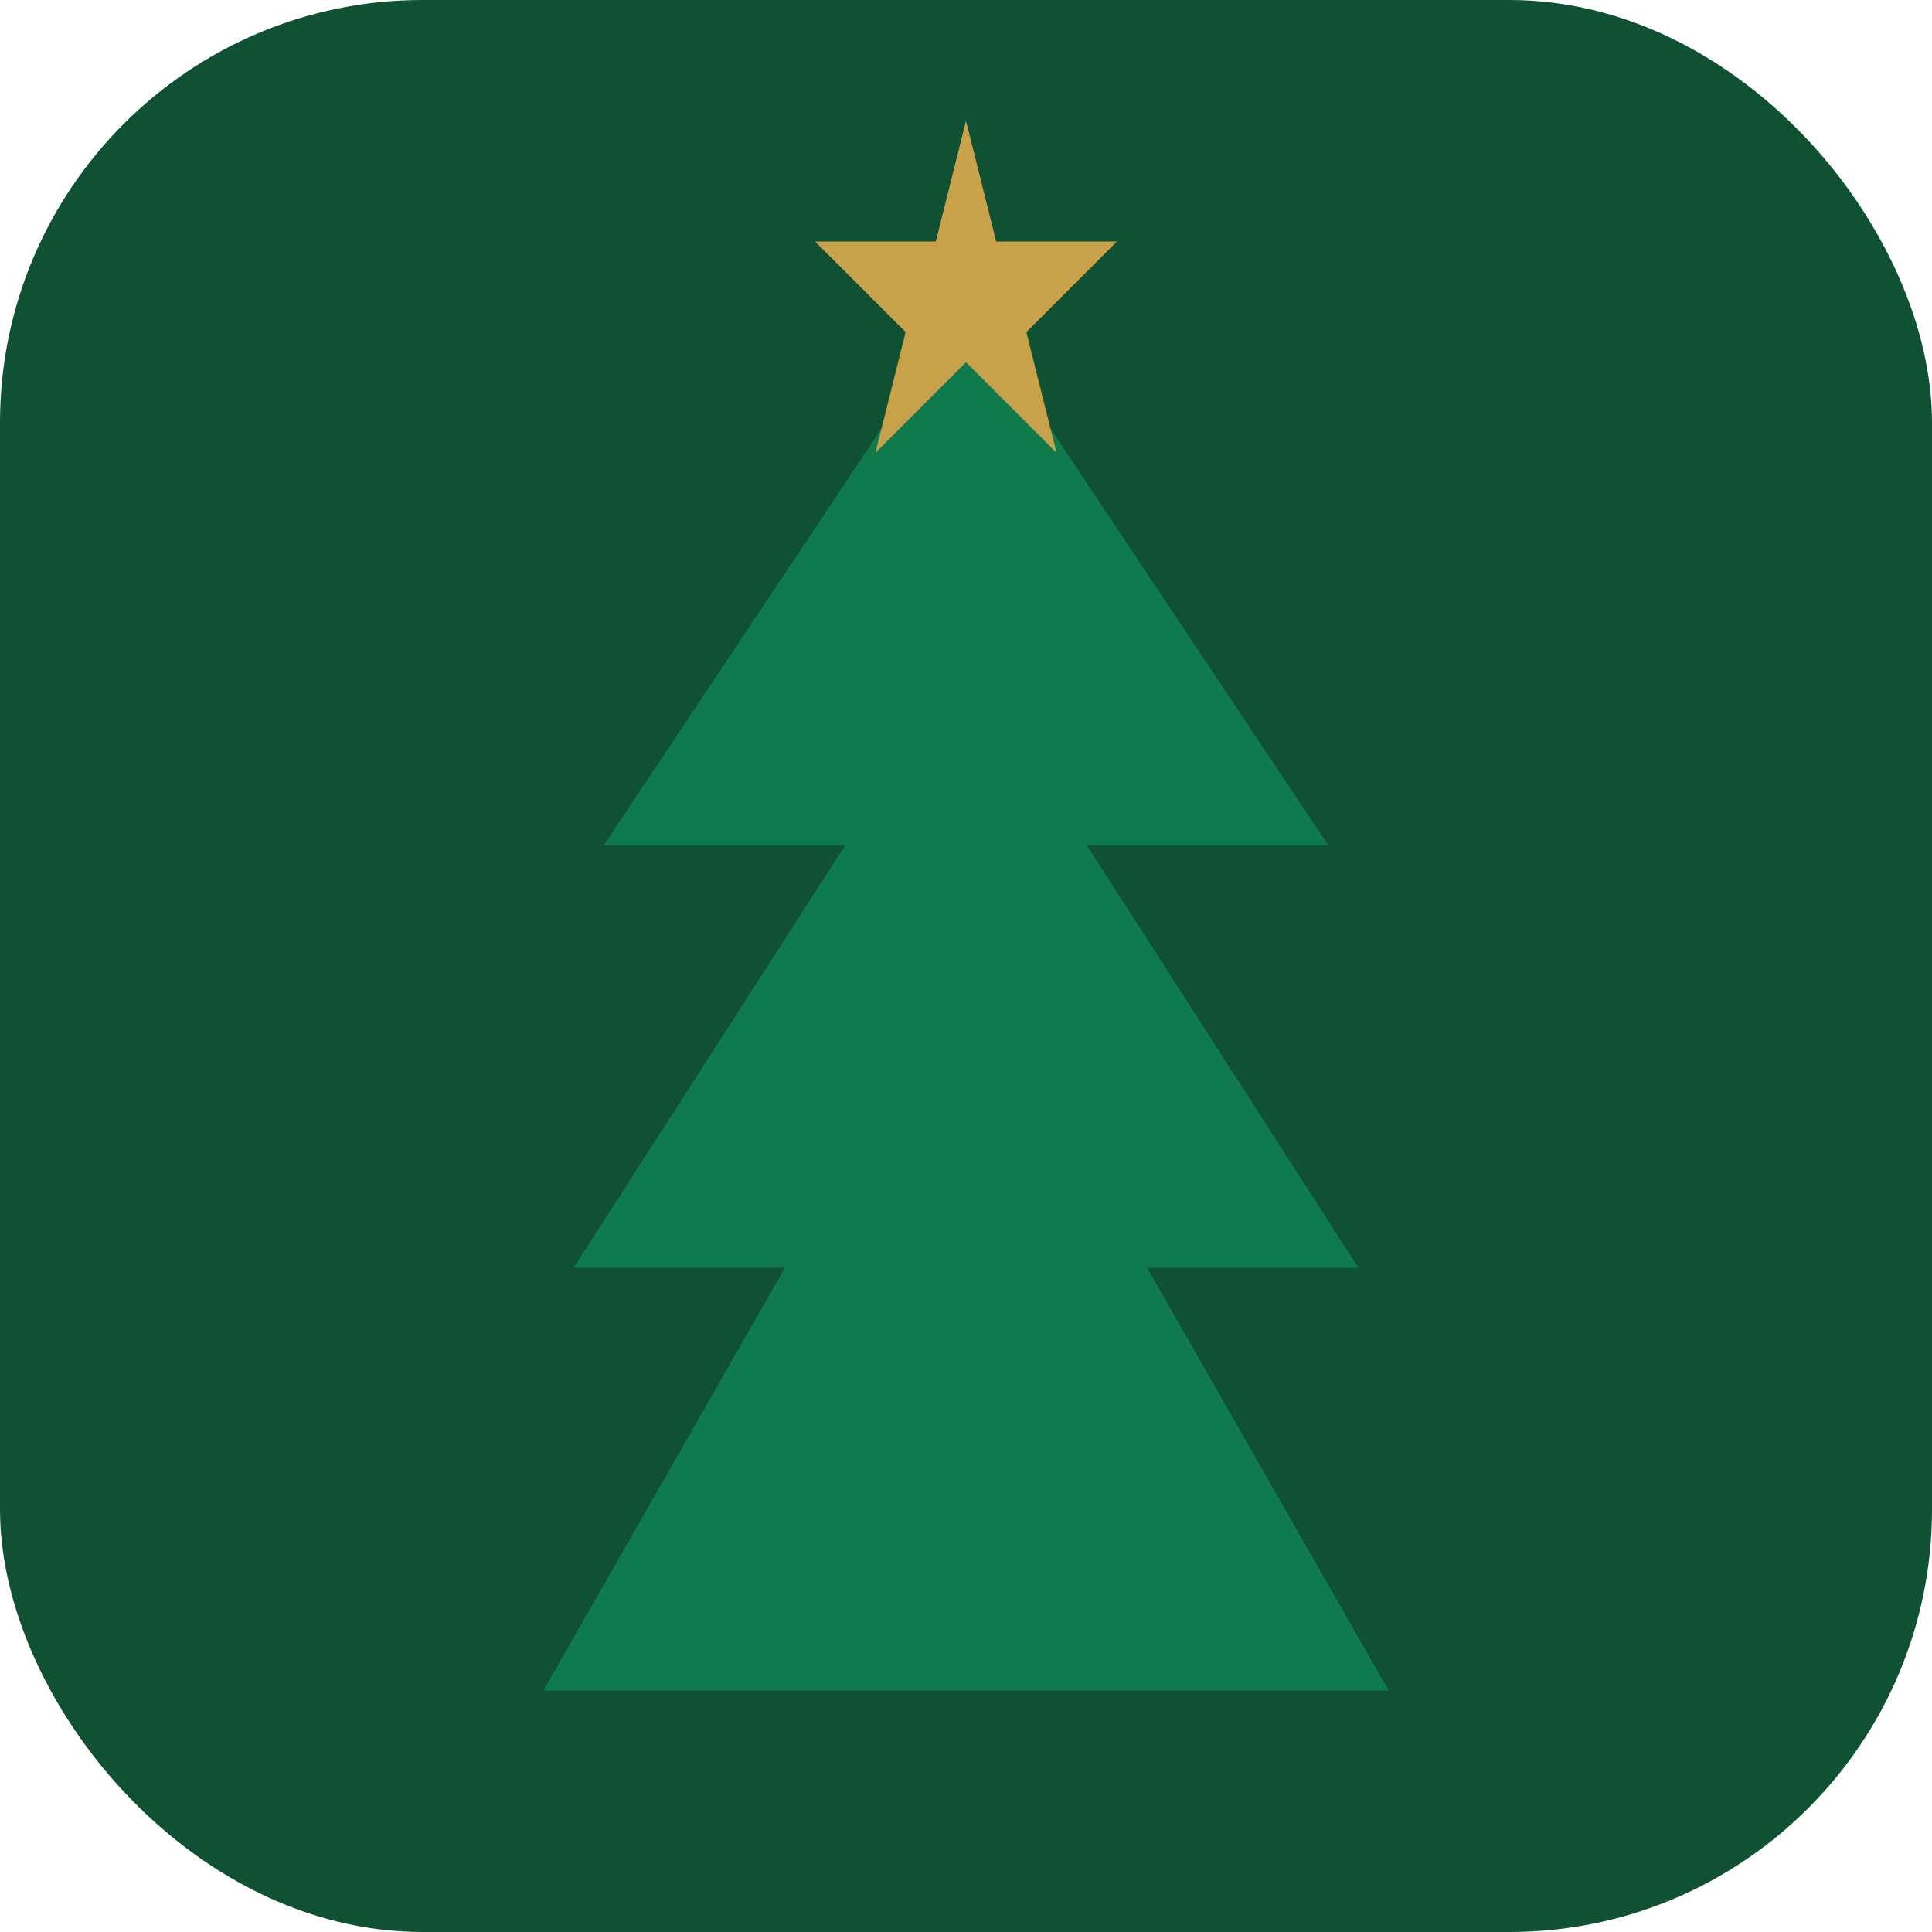
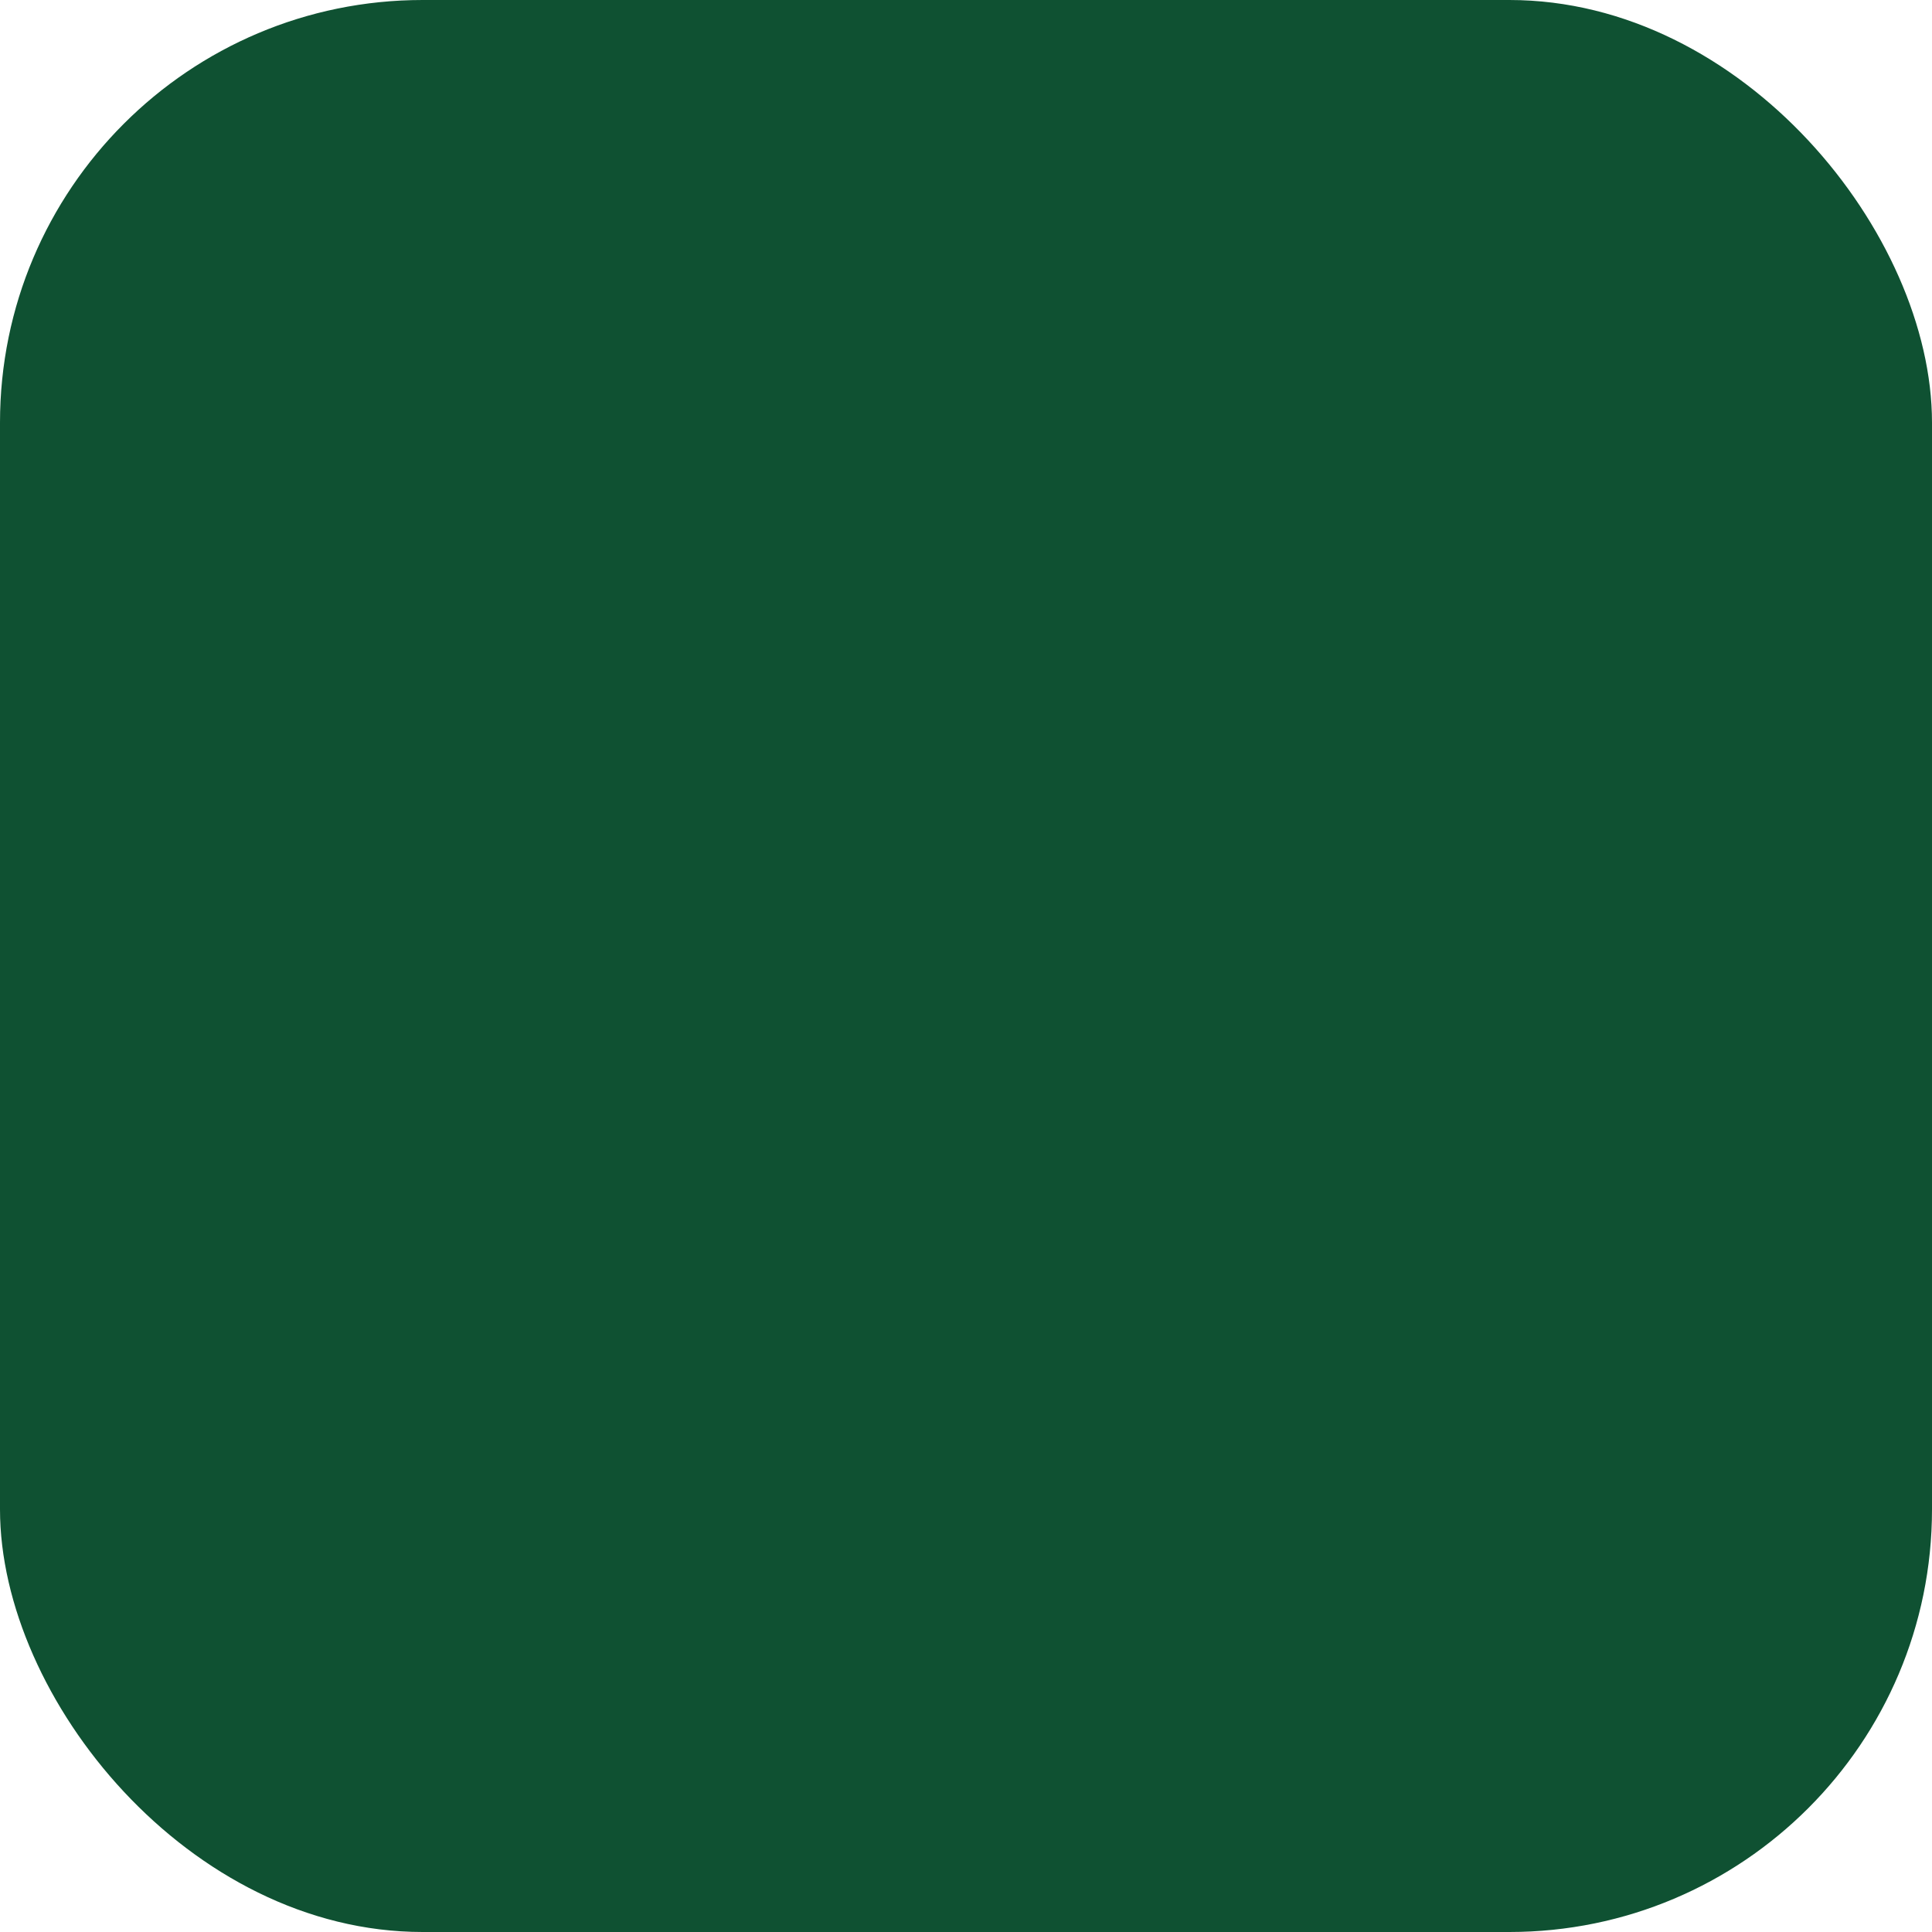
<svg xmlns="http://www.w3.org/2000/svg" viewBox="0 0 64 64">
  <rect width="64" height="64" rx="14" fill="#0f5132" />
-   <path d="M32 10l12 18H36l9 14H38l8 14H18l8-14h-7l9-14h-8z" fill="#0f7a4b" />
-   <polygon points="32,4 33,8 37,8 34,11 35,15 32,12 29,15 30,11 27,8 31,8" fill="#c8a24a" />
</svg>